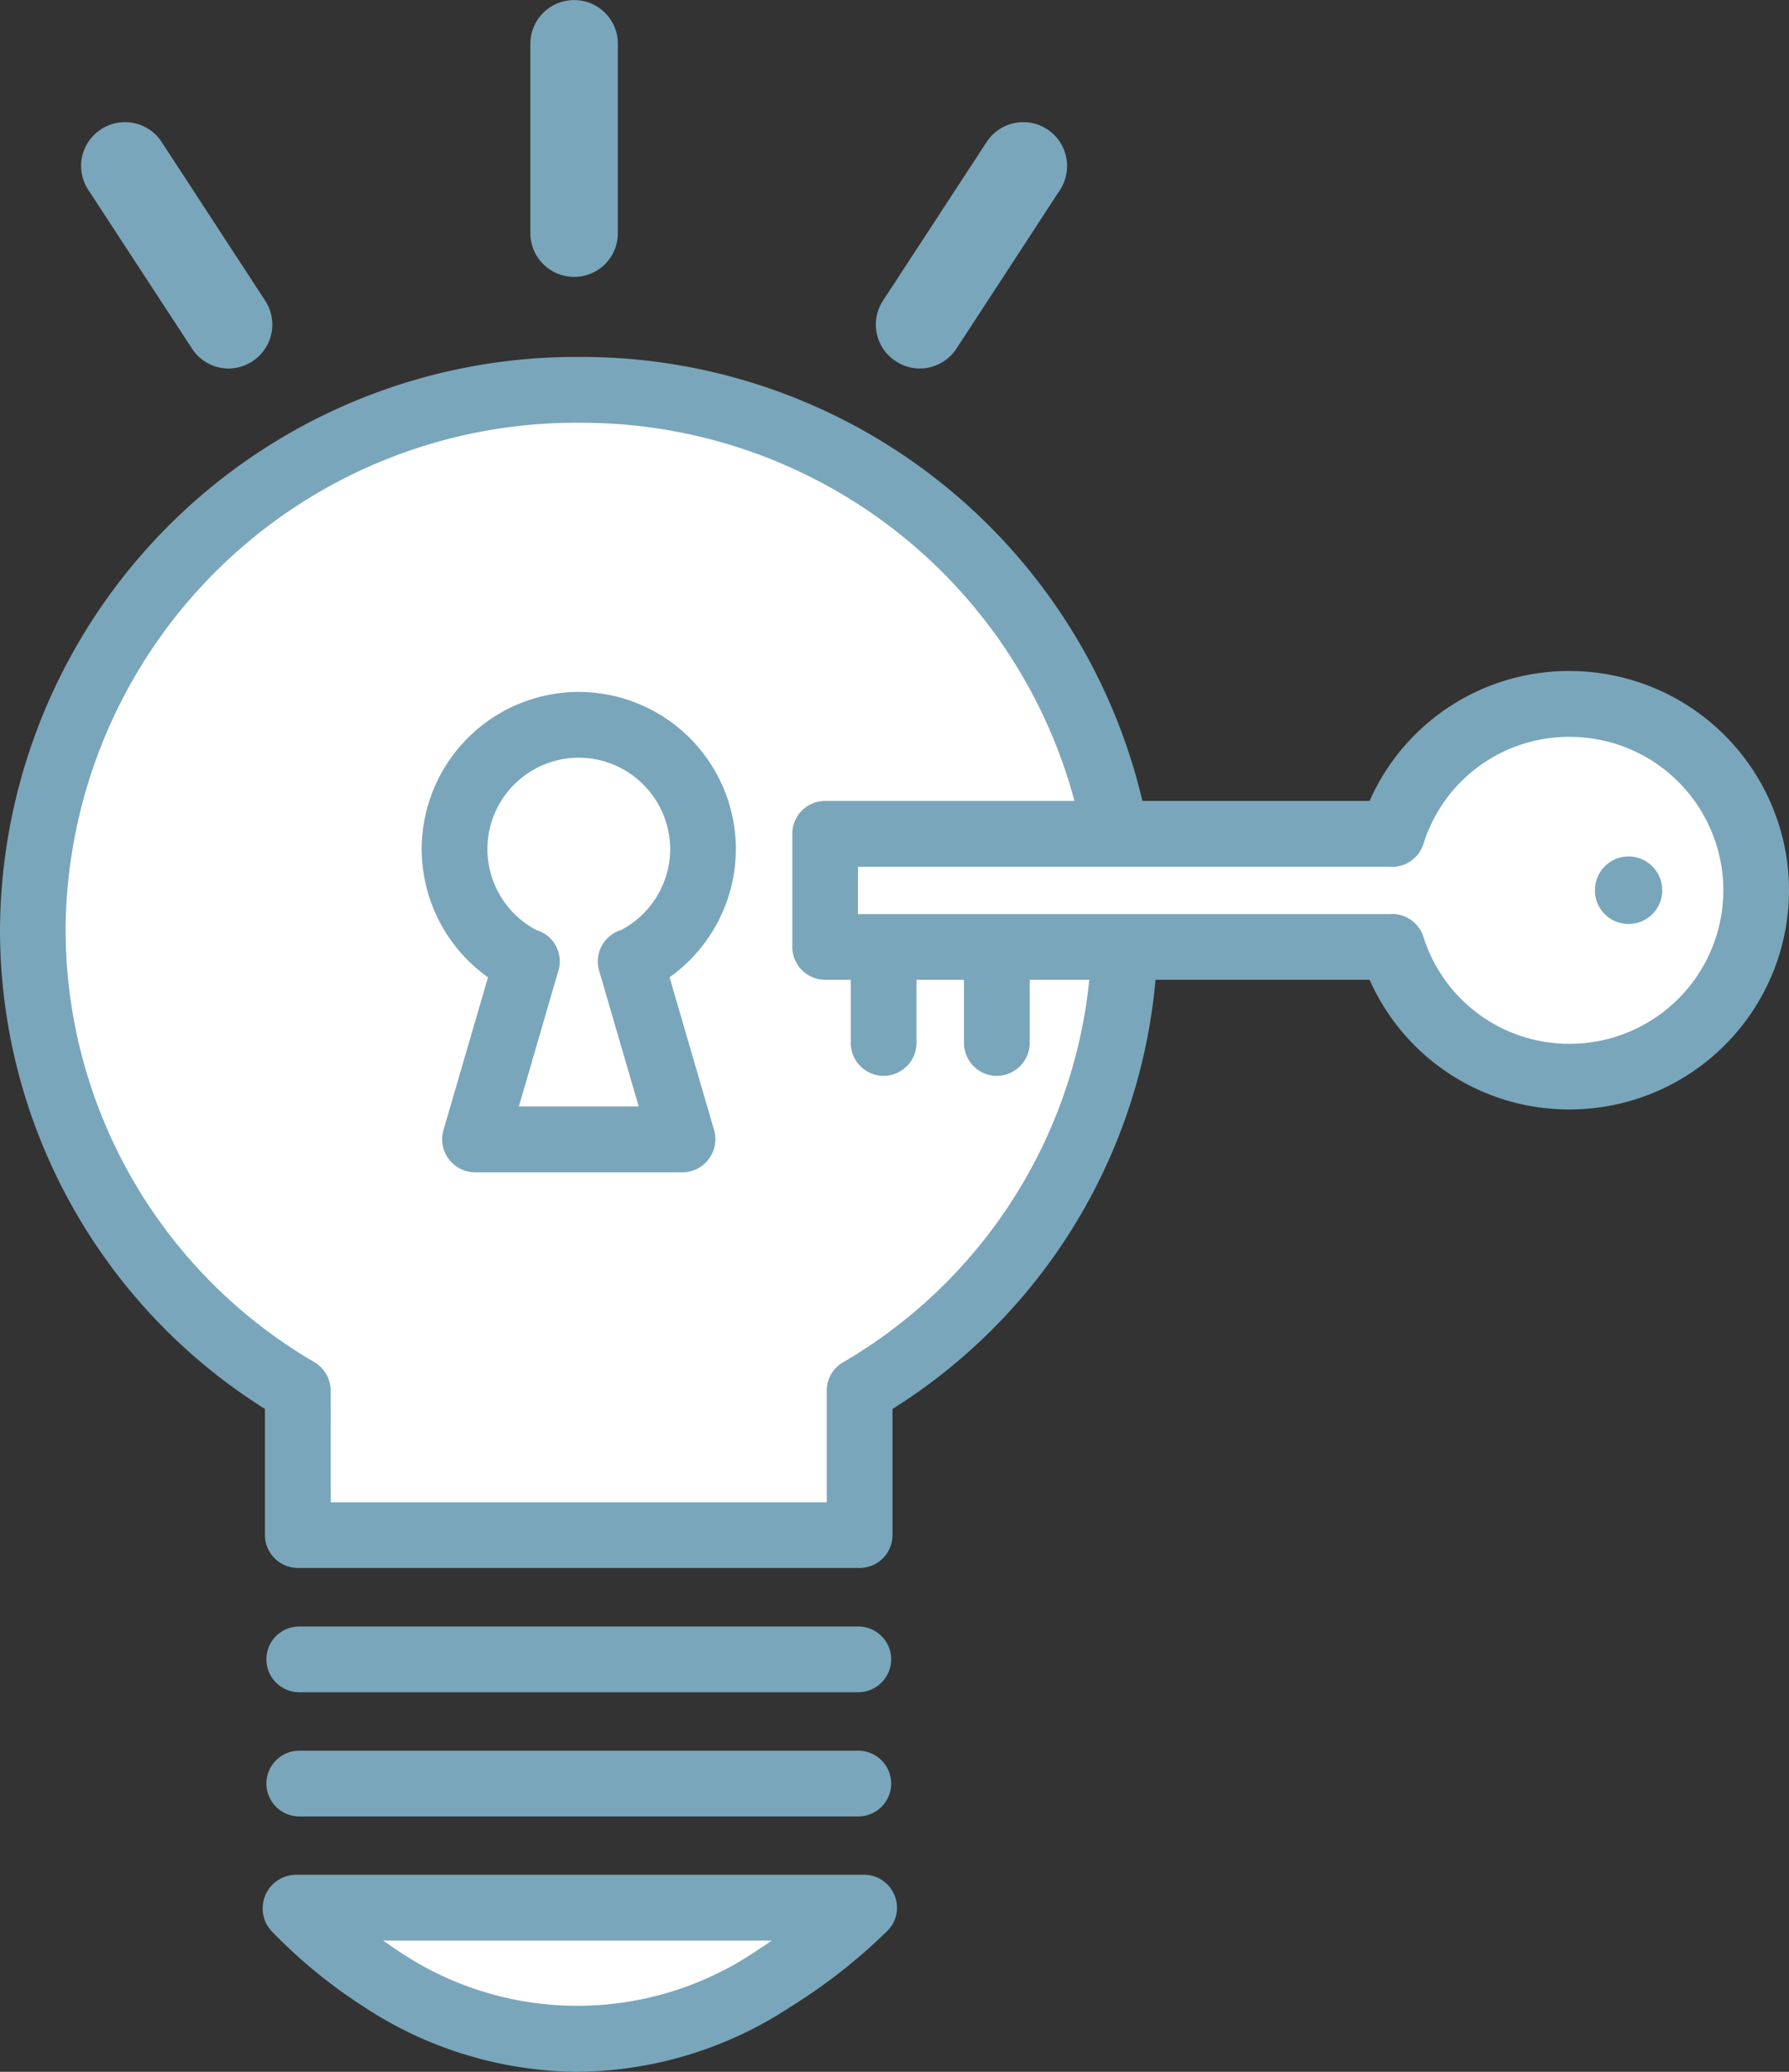
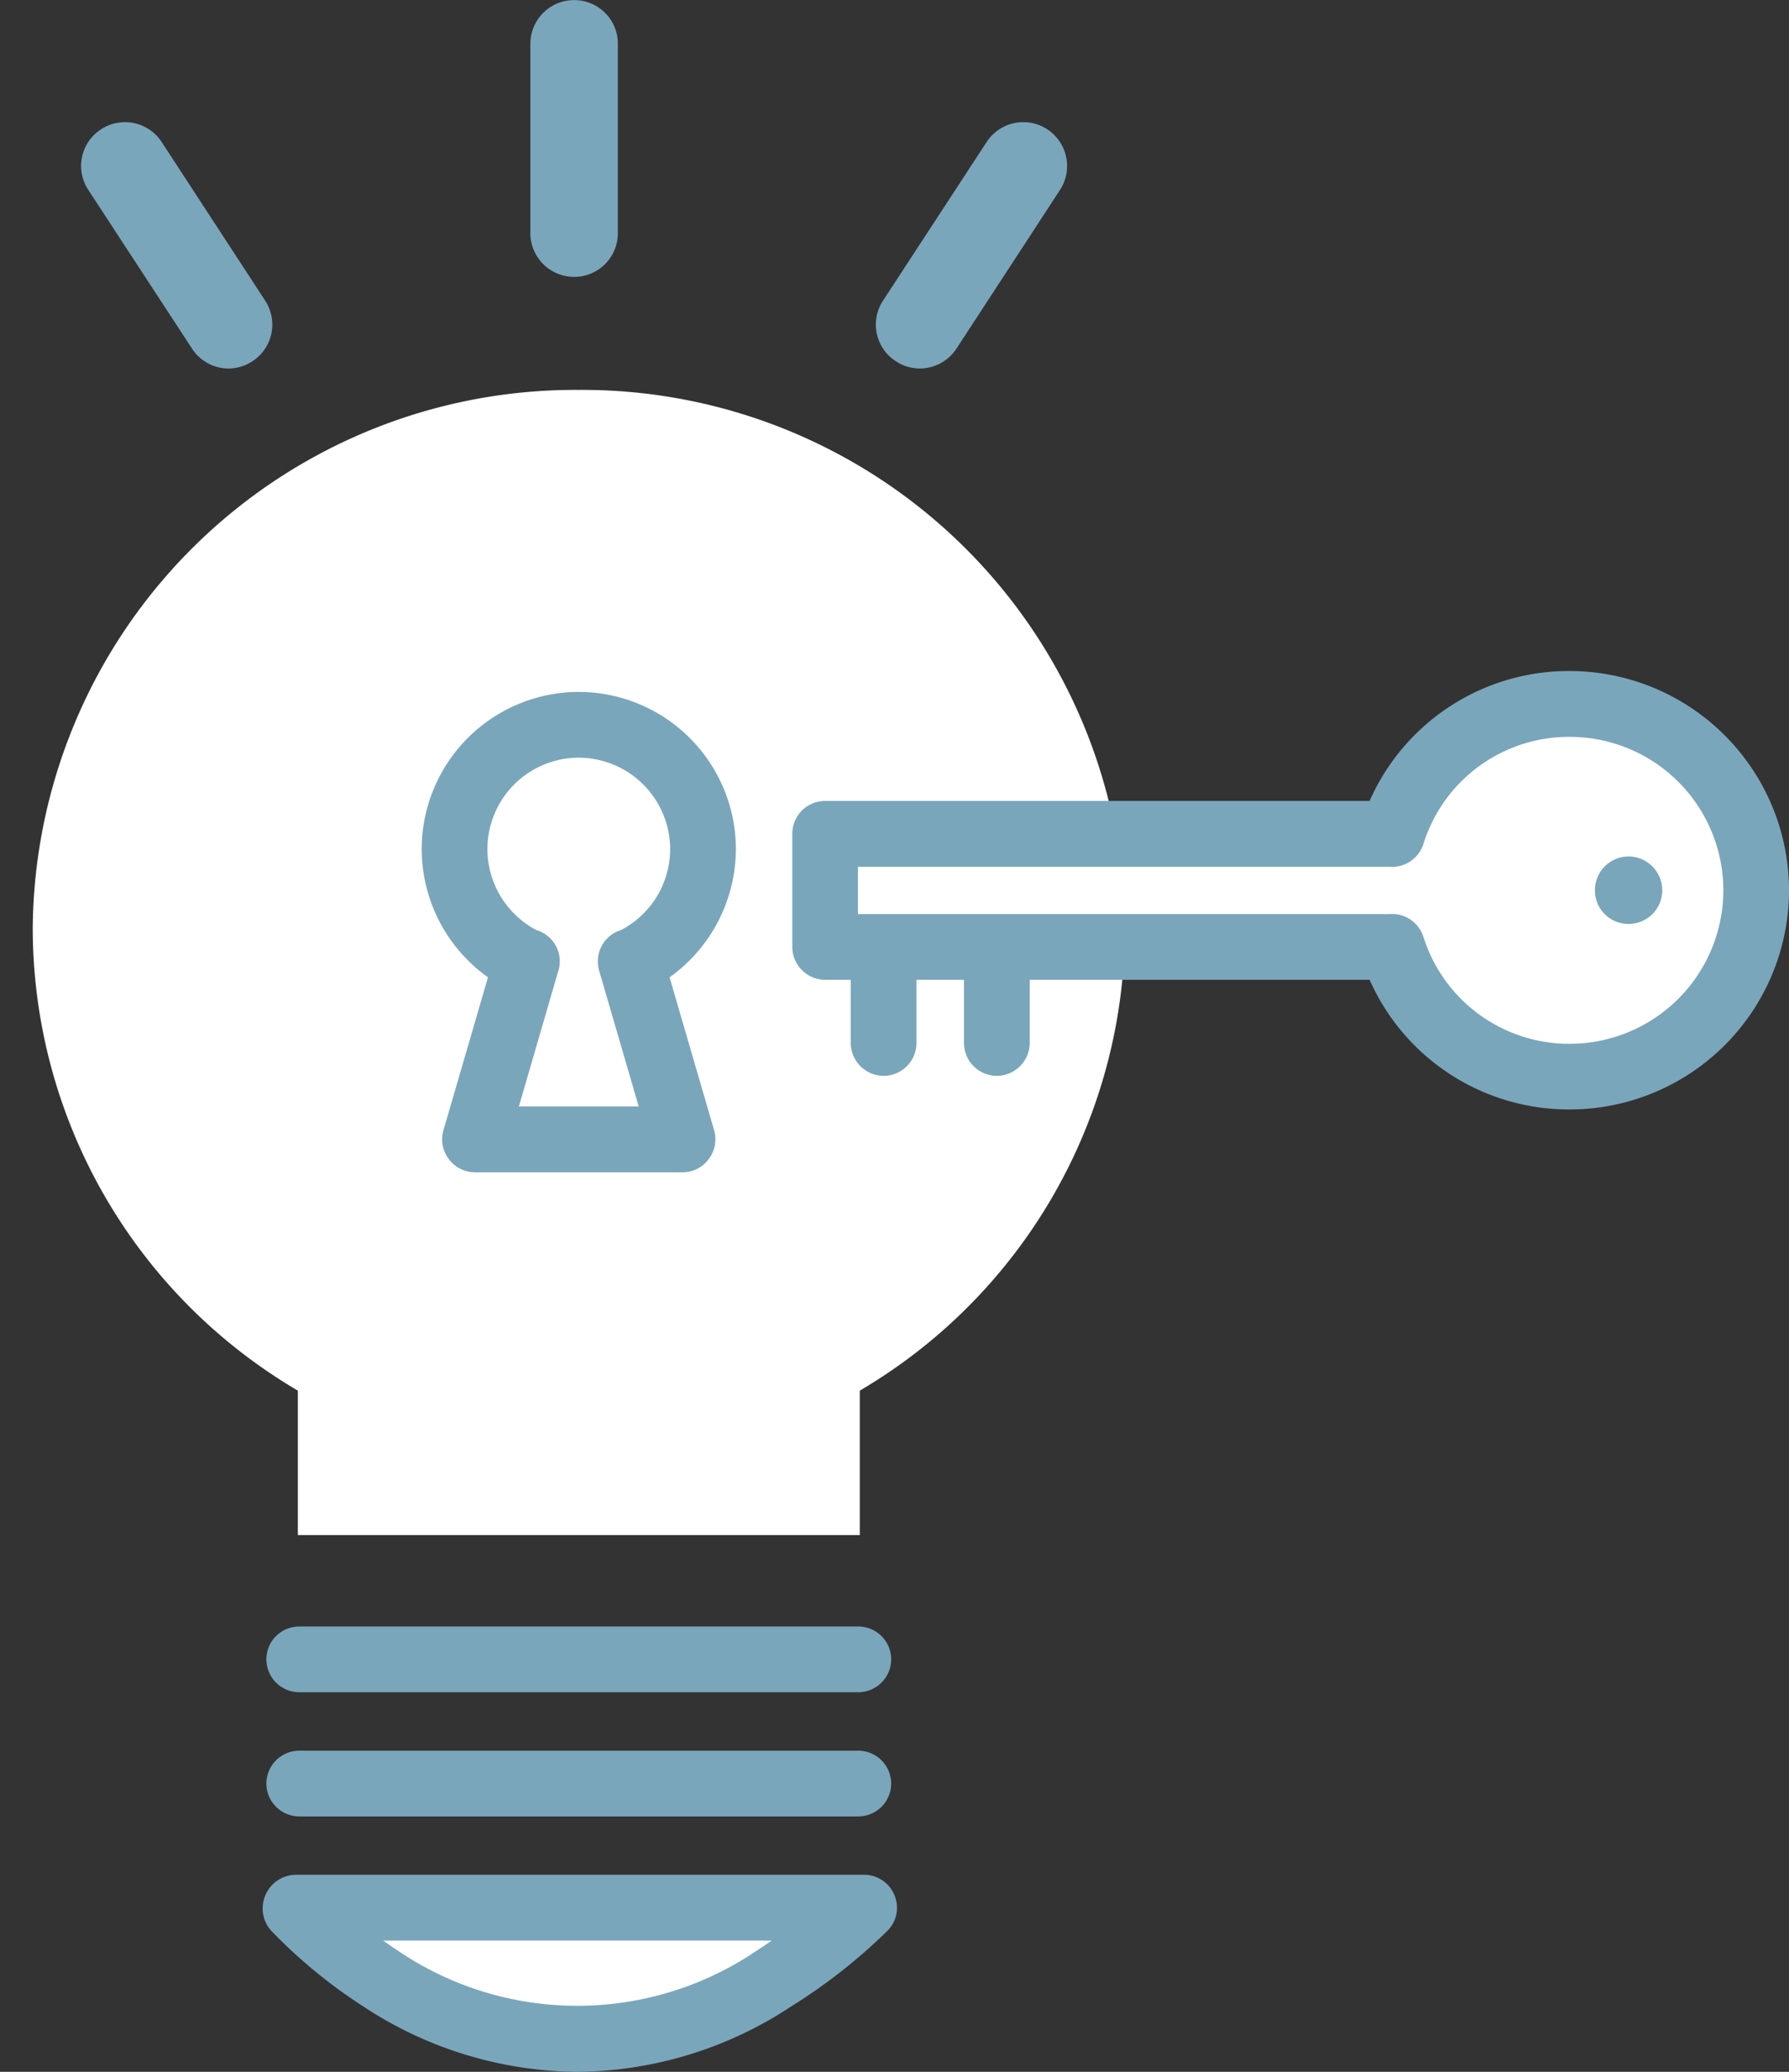
<svg xmlns="http://www.w3.org/2000/svg" width="78.037" height="90.359" viewBox="0 0 78.037 90.359">
  <rect x="0" y="0" width="78.037" height="90.359" fill="#333333" stroke="none" />
-   <path d="M169.675-93.385v.038a21.86,21.86,0,0,0,3.719,3.049,15.811,15.811,0,0,0,8.565,2.63,15.831,15.831,0,0,0,8.571-2.63,23.545,23.545,0,0,0,3.944-3.087h-24.8Z" transform="translate(-156.784 176.594)" fill="#fff" />
+   <path d="M169.675-93.385a21.86,21.86,0,0,0,3.719,3.049,15.811,15.811,0,0,0,8.565,2.63,15.831,15.831,0,0,0,8.571-2.63,23.545,23.545,0,0,0,3.944-3.087h-24.8Z" transform="translate(-156.784 176.594)" fill="#fff" />
  <path d="M183.164-85.025a17.15,17.15,0,0,1-9.335-2.855,22.435,22.435,0,0,1-3.976-3.262,1.44,1.44,0,0,1-.407-1,1.467,1.467,0,0,1,1.434-1.478h24.8a1.434,1.434,0,0,1,1.321.883,1.415,1.415,0,0,1-.3,1.559,24.355,24.355,0,0,1-4.189,3.293A17.138,17.138,0,0,1,183.164-85.025Zm-8.459-5.723c.225.163.444.307.664.457a13.939,13.939,0,0,0,15.6,0c.232-.157.463-.3.682-.457Z" transform="translate(-157.988 175.384)" fill="#7aa6bb" />
  <path d="M215.484-80.449a23.669,23.669,0,0,0-23.823-23.51,23.664,23.664,0,0,0-23.817,23.51,23.418,23.418,0,0,0,11.564,20.135v6.3H203.92v-6.3A23.432,23.432,0,0,0,215.484-80.449Z" transform="translate(-166.416 120.964)" fill="#fff" />
-   <path d="M205.119-51.376H180.608a1.438,1.438,0,0,1-1.434-1.434v-5.5a24.671,24.671,0,0,1-11.558-20.937,25.12,25.12,0,0,1,25.244-24.944,25.127,25.127,0,0,1,25.257,24.944,24.661,24.661,0,0,1-11.57,20.937v5.5A1.432,1.432,0,0,1,205.119-51.376Zm-23.078-2.861h21.638v-4.871a1.424,1.424,0,0,1,.707-1.233,21.855,21.855,0,0,0,10.857-18.9A22.255,22.255,0,0,0,192.86-101.32a22.258,22.258,0,0,0-22.383,22.076,21.861,21.861,0,0,0,10.863,18.9,1.445,1.445,0,0,1,.7,1.233Z" transform="translate(-167.616 119.759)" fill="#7aa6bb" />
-   <path d="M178.471-91.283a5.421,5.421,0,0,0,3.149-4.921,5.424,5.424,0,0,0-5.422-5.422,5.419,5.419,0,0,0-5.416,5.422,5.416,5.416,0,0,0,3.155,4.921l-2.266,7.732h9.06L178.465-91.3Z" transform="translate(-150.954 133.238)" fill="#fff" />
  <path d="M181.936-80.906h-9.06a1.415,1.415,0,0,1-1.14-.576,1.413,1.413,0,0,1-.232-1.265l1.941-6.662A6.877,6.877,0,0,1,170.554-95a6.861,6.861,0,0,1,6.85-6.856A6.866,6.866,0,0,1,184.259-95a6.894,6.894,0,0,1-2.893,5.591l1.941,6.662a1.432,1.432,0,0,1-.232,1.265A1.415,1.415,0,0,1,181.936-80.906Zm-7.144-2.868h5.228L178.293-89.7a1.435,1.435,0,0,1,.883-1.747l.075-.025A3.993,3.993,0,0,0,181.392-95a4,4,0,0,0-3.988-3.988A3.989,3.989,0,0,0,173.421-95a4,4,0,0,0,2.135,3.531,1.424,1.424,0,0,1,.977,1.716.566.566,0,0,1-.038.125Z" transform="translate(-152.159 132.033)" fill="#7aa6bb" />
  <path d="M195.286-92.477h-24.38a1.439,1.439,0,0,1-1.434-1.44,1.432,1.432,0,0,1,1.434-1.428h24.38a1.434,1.434,0,0,1,1.44,1.428A1.44,1.44,0,0,1,195.286-92.477Z" transform="translate(-157.852 166.282)" fill="#7aa6bb" />
  <path d="M195.286-91.612h-24.38a1.438,1.438,0,0,1-1.434-1.434,1.438,1.438,0,0,1,1.434-1.434h24.38a1.439,1.439,0,0,1,1.44,1.434A1.439,1.439,0,0,1,195.286-91.612Z" transform="translate(-157.852 170.833)" fill="#7aa6bb" />
  <path d="M205.841-101.772A8.141,8.141,0,0,0,198.09-96.1l-.025-.013h-24.7v4.94h24.7l.031-.006a8.121,8.121,0,0,0,7.745,5.666,8.126,8.126,0,0,0,8.127-8.127A8.127,8.127,0,0,0,205.841-101.772Z" transform="translate(-137.37 132.47)" fill="#fff" />
  <path d="M181.664-99.231a1.464,1.464,0,0,1-1.471,1.465,1.459,1.459,0,0,1-1.465-1.465,1.47,1.47,0,0,1,1.465-1.478A1.475,1.475,0,0,1,181.664-99.231Z" transform="translate(-109.156 138.062)" fill="#7aa6bb" />
  <path d="M173.227-94.6a1.909,1.909,0,0,1-1.916-1.9v-8.271a1.909,1.909,0,0,1,1.916-1.9,1.9,1.9,0,0,1,1.9,1.9V-96.5A1.9,1.9,0,0,1,173.227-94.6Z" transform="translate(-148.177 106.675)" fill="#7aa6bb" />
  <path d="M174.613-95.079a1.9,1.9,0,0,1-1.6-.87l-4.521-6.918a1.9,1.9,0,0,1,.551-2.642,1.91,1.91,0,0,1,2.648.551l4.514,6.918a1.908,1.908,0,0,1-.551,2.642A1.9,1.9,0,0,1,174.613-95.079Zm30.147,0a1.9,1.9,0,0,1-1.046-.319,1.9,1.9,0,0,1-.557-2.642l4.52-6.918a1.909,1.909,0,0,1,2.648-.551,1.914,1.914,0,0,1,.551,2.642l-4.514,6.918A1.918,1.918,0,0,1,204.76-95.079Z" transform="translate(-164.639 111.151)" fill="#7aa6bb" />
  <path d="M207.046-102a9.5,9.5,0,0,0-8.728,5.666H174.57a1.432,1.432,0,0,0-1.434,1.428v4.94a1.438,1.438,0,0,0,1.434,1.434h1.114v2.749a1.444,1.444,0,0,0,1.44,1.44,1.438,1.438,0,0,0,1.428-1.44v-2.749h2.072v2.749a1.439,1.439,0,0,0,1.434,1.44,1.443,1.443,0,0,0,1.434-1.44v-2.749h14.826a9.508,9.508,0,0,0,8.728,5.654,9.571,9.571,0,0,0,9.567-9.554A9.578,9.578,0,0,0,207.046-102Zm0,16.26a6.67,6.67,0,0,1-6.38-4.664,1.437,1.437,0,0,0-1.365-1l-.106.006H176v-2.066h23.147a1.44,1.44,0,0,0,1.521-1,6.651,6.651,0,0,1,6.38-4.664,6.7,6.7,0,0,1,6.7,6.693A6.705,6.705,0,0,1,207.046-85.741Z" transform="translate(-138.575 131.265)" fill="#7aa6bb" />
</svg>